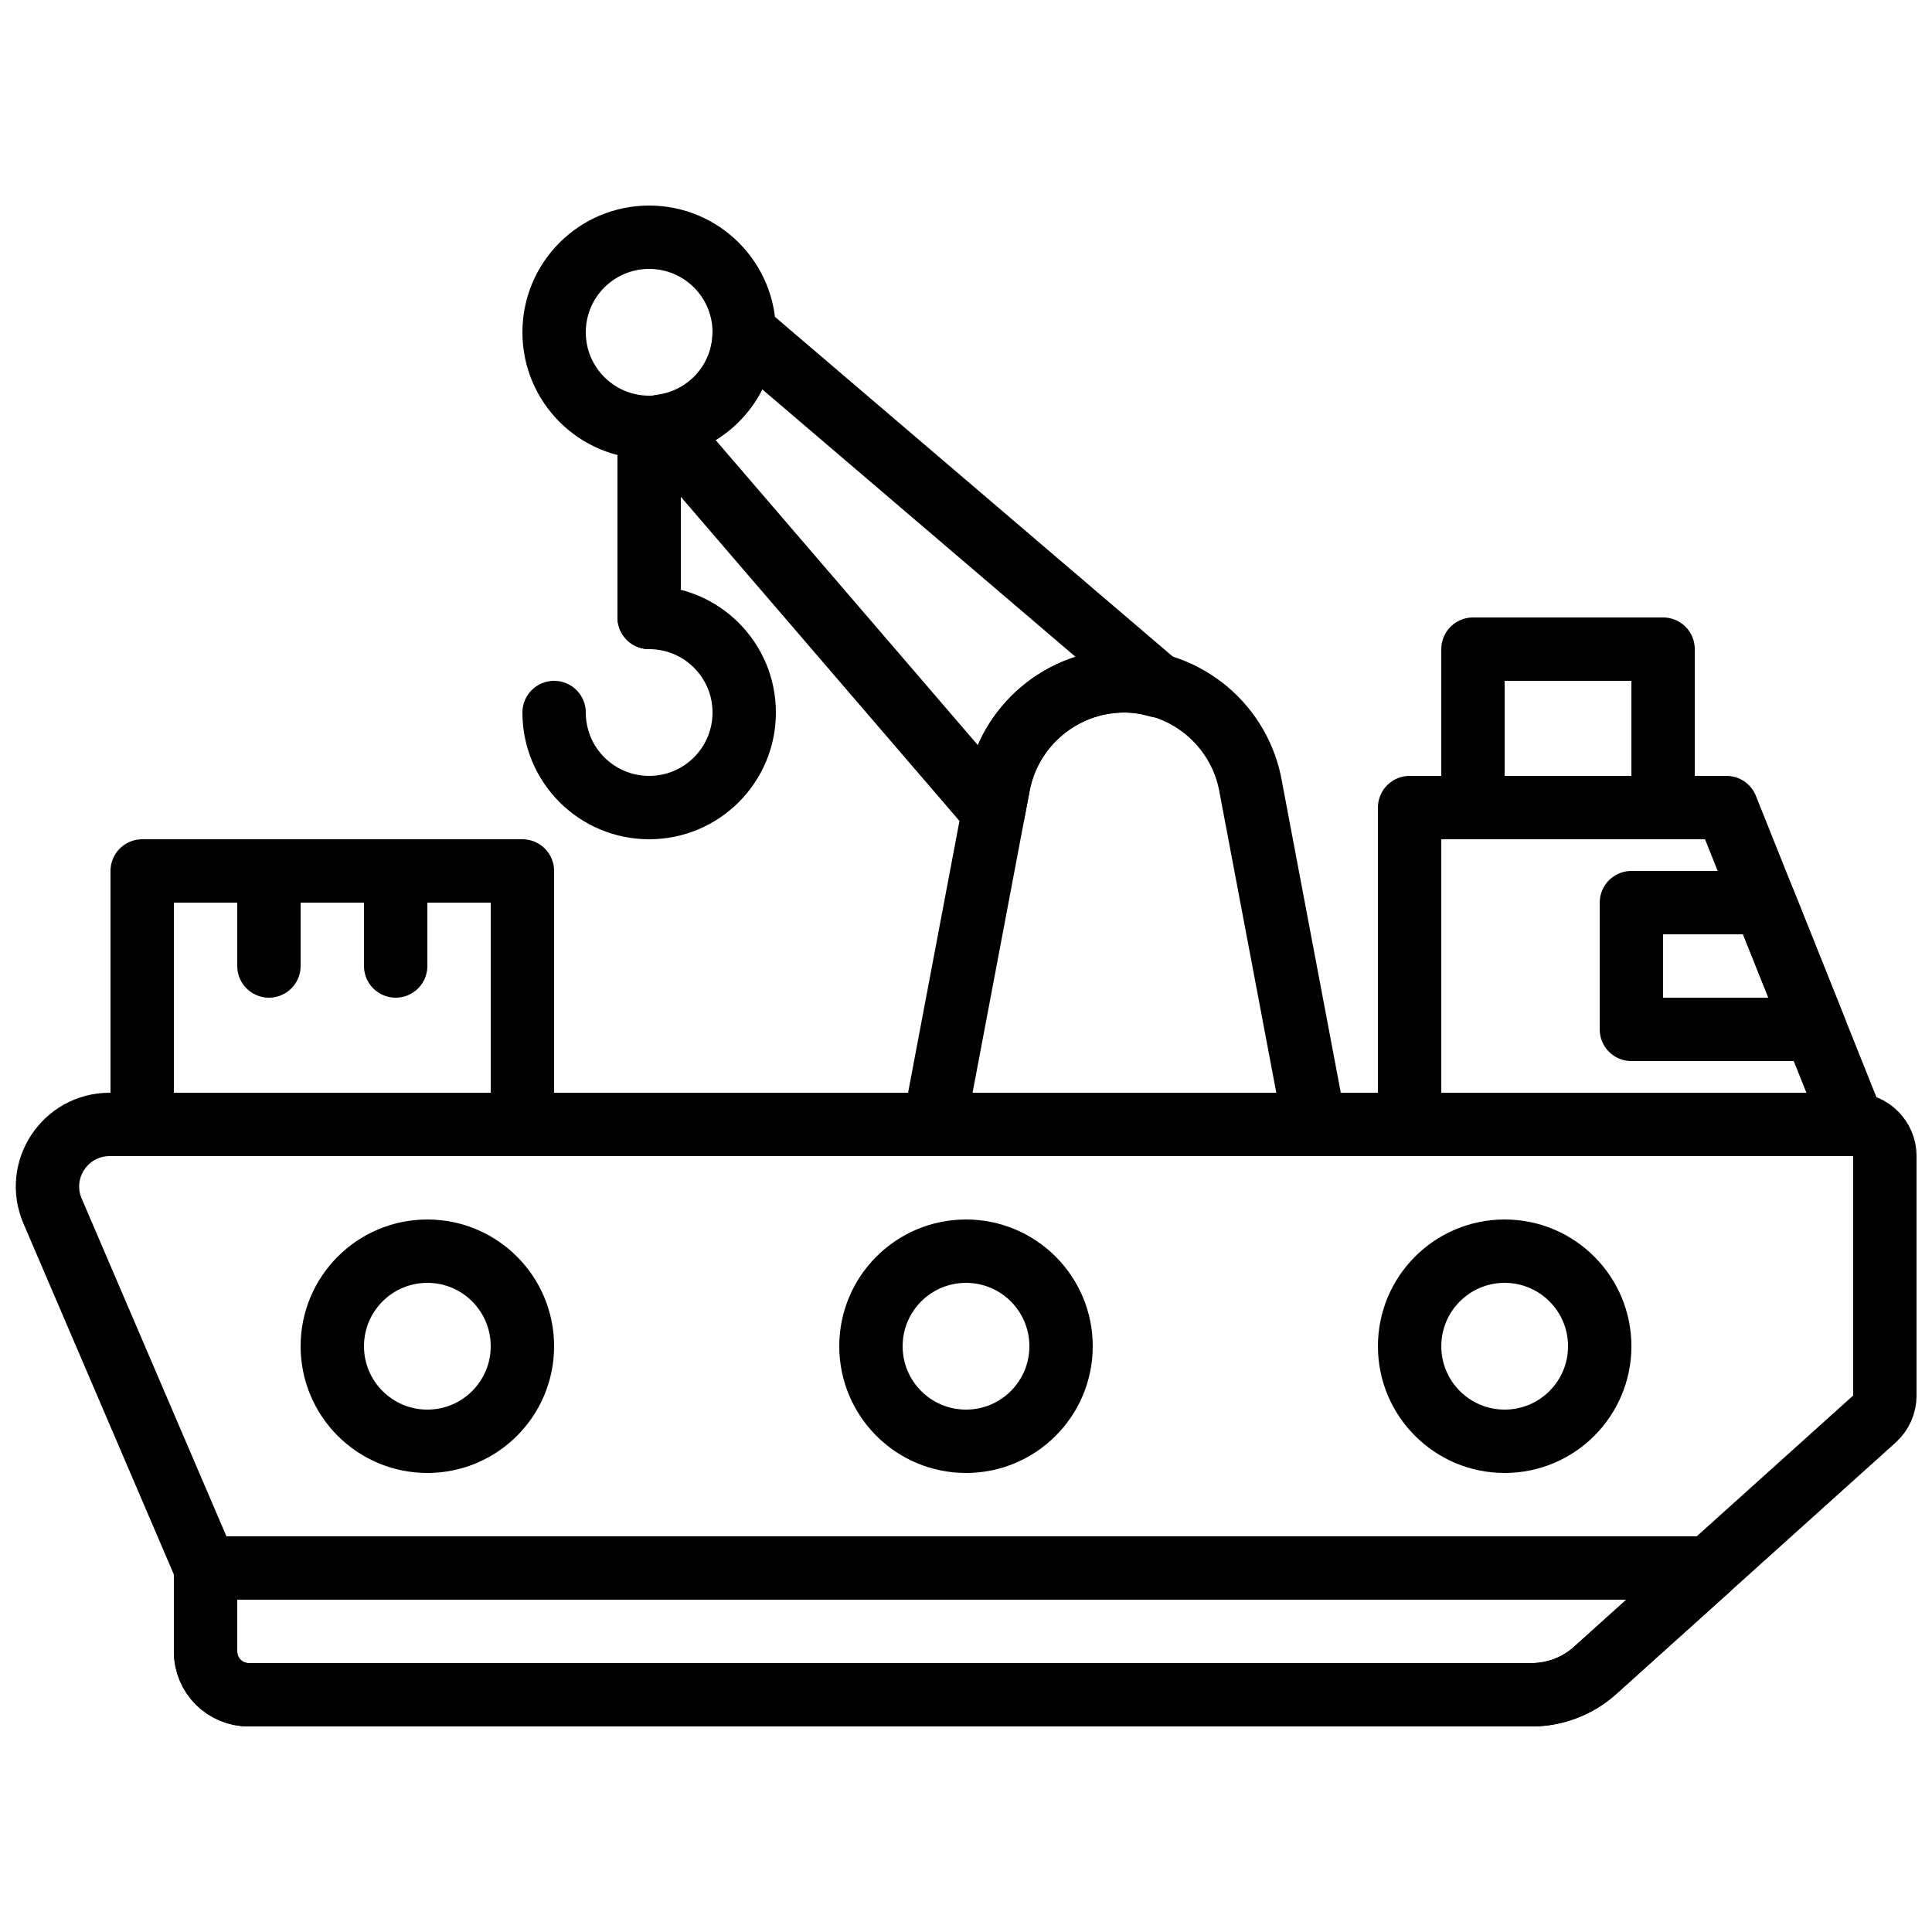
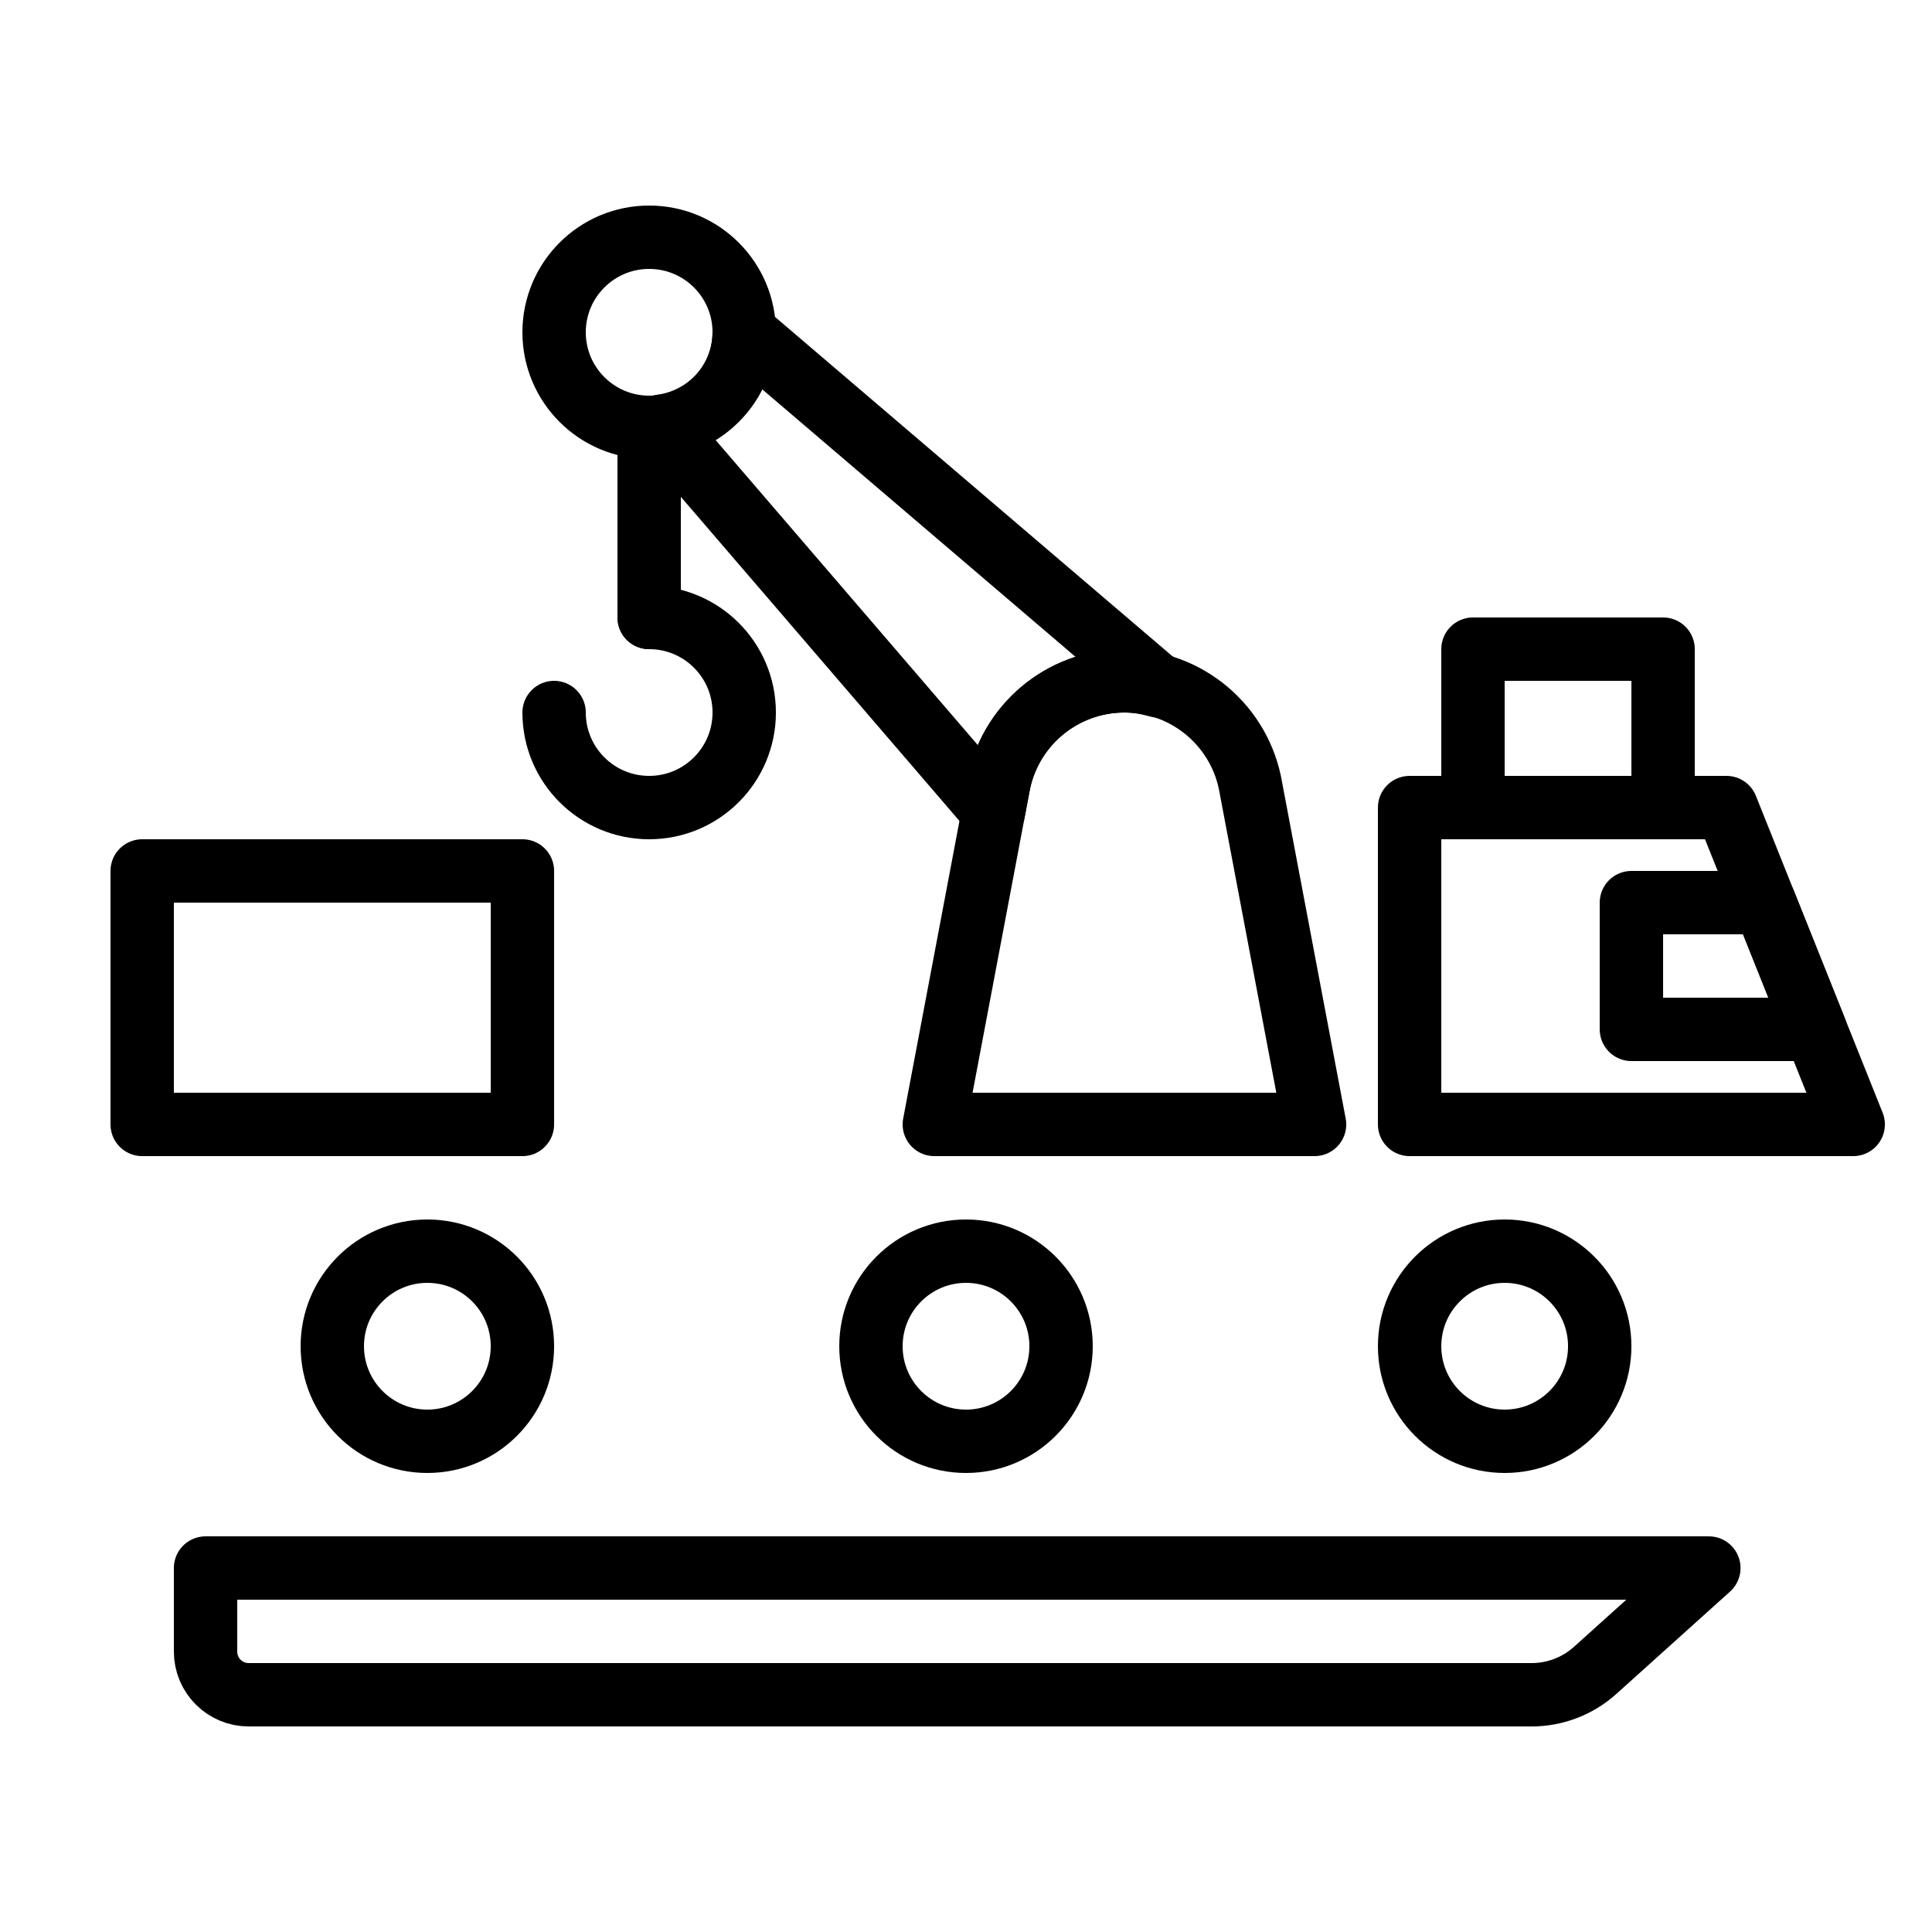
<svg xmlns="http://www.w3.org/2000/svg" width="800px" height="800px" version="1.1" viewBox="144 144 512 512">
  <defs>
    <clipPath id="a">
-       <path d="m148.09 433h503.81v169h-503.81z" />
-     </clipPath>
+       </clipPath>
  </defs>
  <g clip-path="url(#a)">
    <path transform="matrix(8.397 0 0 8.397 156.49 206.87)" d="m46.849 46h-40.487c-0.752 0-1.362-0.61-1.362-1.362v-2.638l-4.829-11.268c-0.554-1.293 0.395-2.732 1.802-2.732h55.027c0.552 0 1 0.448 1 1v7.555c0 0.283-0.12 0.553-0.331 0.743l-8.813 7.932c-0.551 0.496-1.266 0.77-2.007 0.77zm0 0" fill="none" stroke="#000000" stroke-linecap="round" stroke-linejoin="round" stroke-width="2" />
  </g>
  <path transform="matrix(8.397 0 0 8.397 156.49 206.87)" d="m57 28h-14v-10h10zm0 0" fill="none" stroke="#000000" stroke-linecap="round" stroke-linejoin="round" stroke-width="2" />
  <path transform="matrix(8.397 0 0 8.397 156.49 206.87)" d="m45 18h6v-5h-6zm0 0" fill="none" stroke="#000000" stroke-linecap="round" stroke-linejoin="round" stroke-width="2" />
  <path transform="matrix(8.397 0 0 8.397 156.49 206.87)" d="m5 42v2.638c0 0.752 0.61 1.362 1.362 1.362h40.487c0.741 0 1.456-0.274 2.007-0.77l3.588-3.23zm0 0" fill="none" stroke="#000000" stroke-linecap="round" stroke-linejoin="round" stroke-width="2" />
  <path transform="matrix(8.397 0 0 8.397 156.49 206.87)" d="m54.2 21h-4.2v4h5.8zm0 0" fill="none" stroke="#000000" stroke-linecap="round" stroke-linejoin="round" stroke-width="2" />
  <path transform="matrix(8.397 0 0 8.397 156.49 206.87)" d="m32 35c0-1.657-1.343-3-3-3-1.657 0-3 1.343-3 3s1.343 3 3 3c1.657 0 3-1.343 3-3zm0 0" fill="none" stroke="#000000" stroke-linecap="round" stroke-linejoin="round" stroke-width="2" />
  <path transform="matrix(8.397 0 0 8.397 156.49 206.87)" d="m49 35c0-1.657-1.343-3-3-3-1.657 0-3 1.343-3 3s1.343 3 3 3c1.657 0 3-1.343 3-3zm0 0" fill="none" stroke="#000000" stroke-linecap="round" stroke-linejoin="round" stroke-width="2" />
  <path transform="matrix(8.397 0 0 8.397 156.49 206.87)" d="m15 35c0-1.657-1.343-3-3-3s-3 1.343-3 3 1.343 3 3 3 3-1.343 3-3zm0 0" fill="none" stroke="#000000" stroke-linecap="round" stroke-linejoin="round" stroke-width="2" />
  <path transform="matrix(8.397 0 0 8.397 156.49 206.87)" d="m40 28h-12l2.008-10.618c0.325-1.952 2.014-3.382 3.992-3.382 1.978 0 3.667 1.43 3.992 3.382zm0 0" fill="none" stroke="#000000" stroke-linecap="round" stroke-linejoin="round" stroke-width="2" />
  <path transform="matrix(8.397 0 0 8.397 156.49 206.87)" d="m22 3c0-1.657-1.343-3-3-3s-3 1.343-3 3 1.343 3 3 3 3-1.343 3-3zm0 0" fill="none" stroke="#000000" stroke-linecap="round" stroke-linejoin="round" stroke-width="2" />
  <path transform="matrix(8.397 0 0 8.397 156.49 206.87)" d="m16 15c0 1.657 1.343 3 3 3s3-1.343 3-3-1.343-3-3-3" fill="none" stroke="#000000" stroke-linecap="round" stroke-linejoin="round" stroke-width="2" />
  <path transform="matrix(8.397 0 0 8.397 156.49 206.87)" d="m19 6v6" fill="none" stroke="#000000" stroke-linecap="round" stroke-linejoin="round" stroke-width="2" />
  <path transform="matrix(8.397 0 0 8.397 156.49 206.87)" d="m29.865 18.135 0.142-0.753c0.326-1.952 2.014-3.382 3.993-3.382 0.371 0 0.726 0.065 1.07 0.16l-13.071-11.161v9.3e-4c0 1.52-1.134 2.762-2.6 2.96zm0 0" fill="none" stroke="#000000" stroke-linecap="round" stroke-linejoin="round" stroke-width="2" />
  <path transform="matrix(8.397 0 0 8.397 156.49 206.87)" d="m3 28h12v-8h-12zm0 0" fill="none" stroke="#000000" stroke-linecap="round" stroke-linejoin="round" stroke-width="2" />
-   <path transform="matrix(8.397 0 0 8.397 156.49 206.87)" d="m7 20v3" fill="none" stroke="#000000" stroke-linecap="round" stroke-linejoin="round" stroke-width="2" />
-   <path transform="matrix(8.397 0 0 8.397 156.49 206.87)" d="m11 20v3" fill="none" stroke="#000000" stroke-linecap="round" stroke-linejoin="round" stroke-width="2" />
</svg>